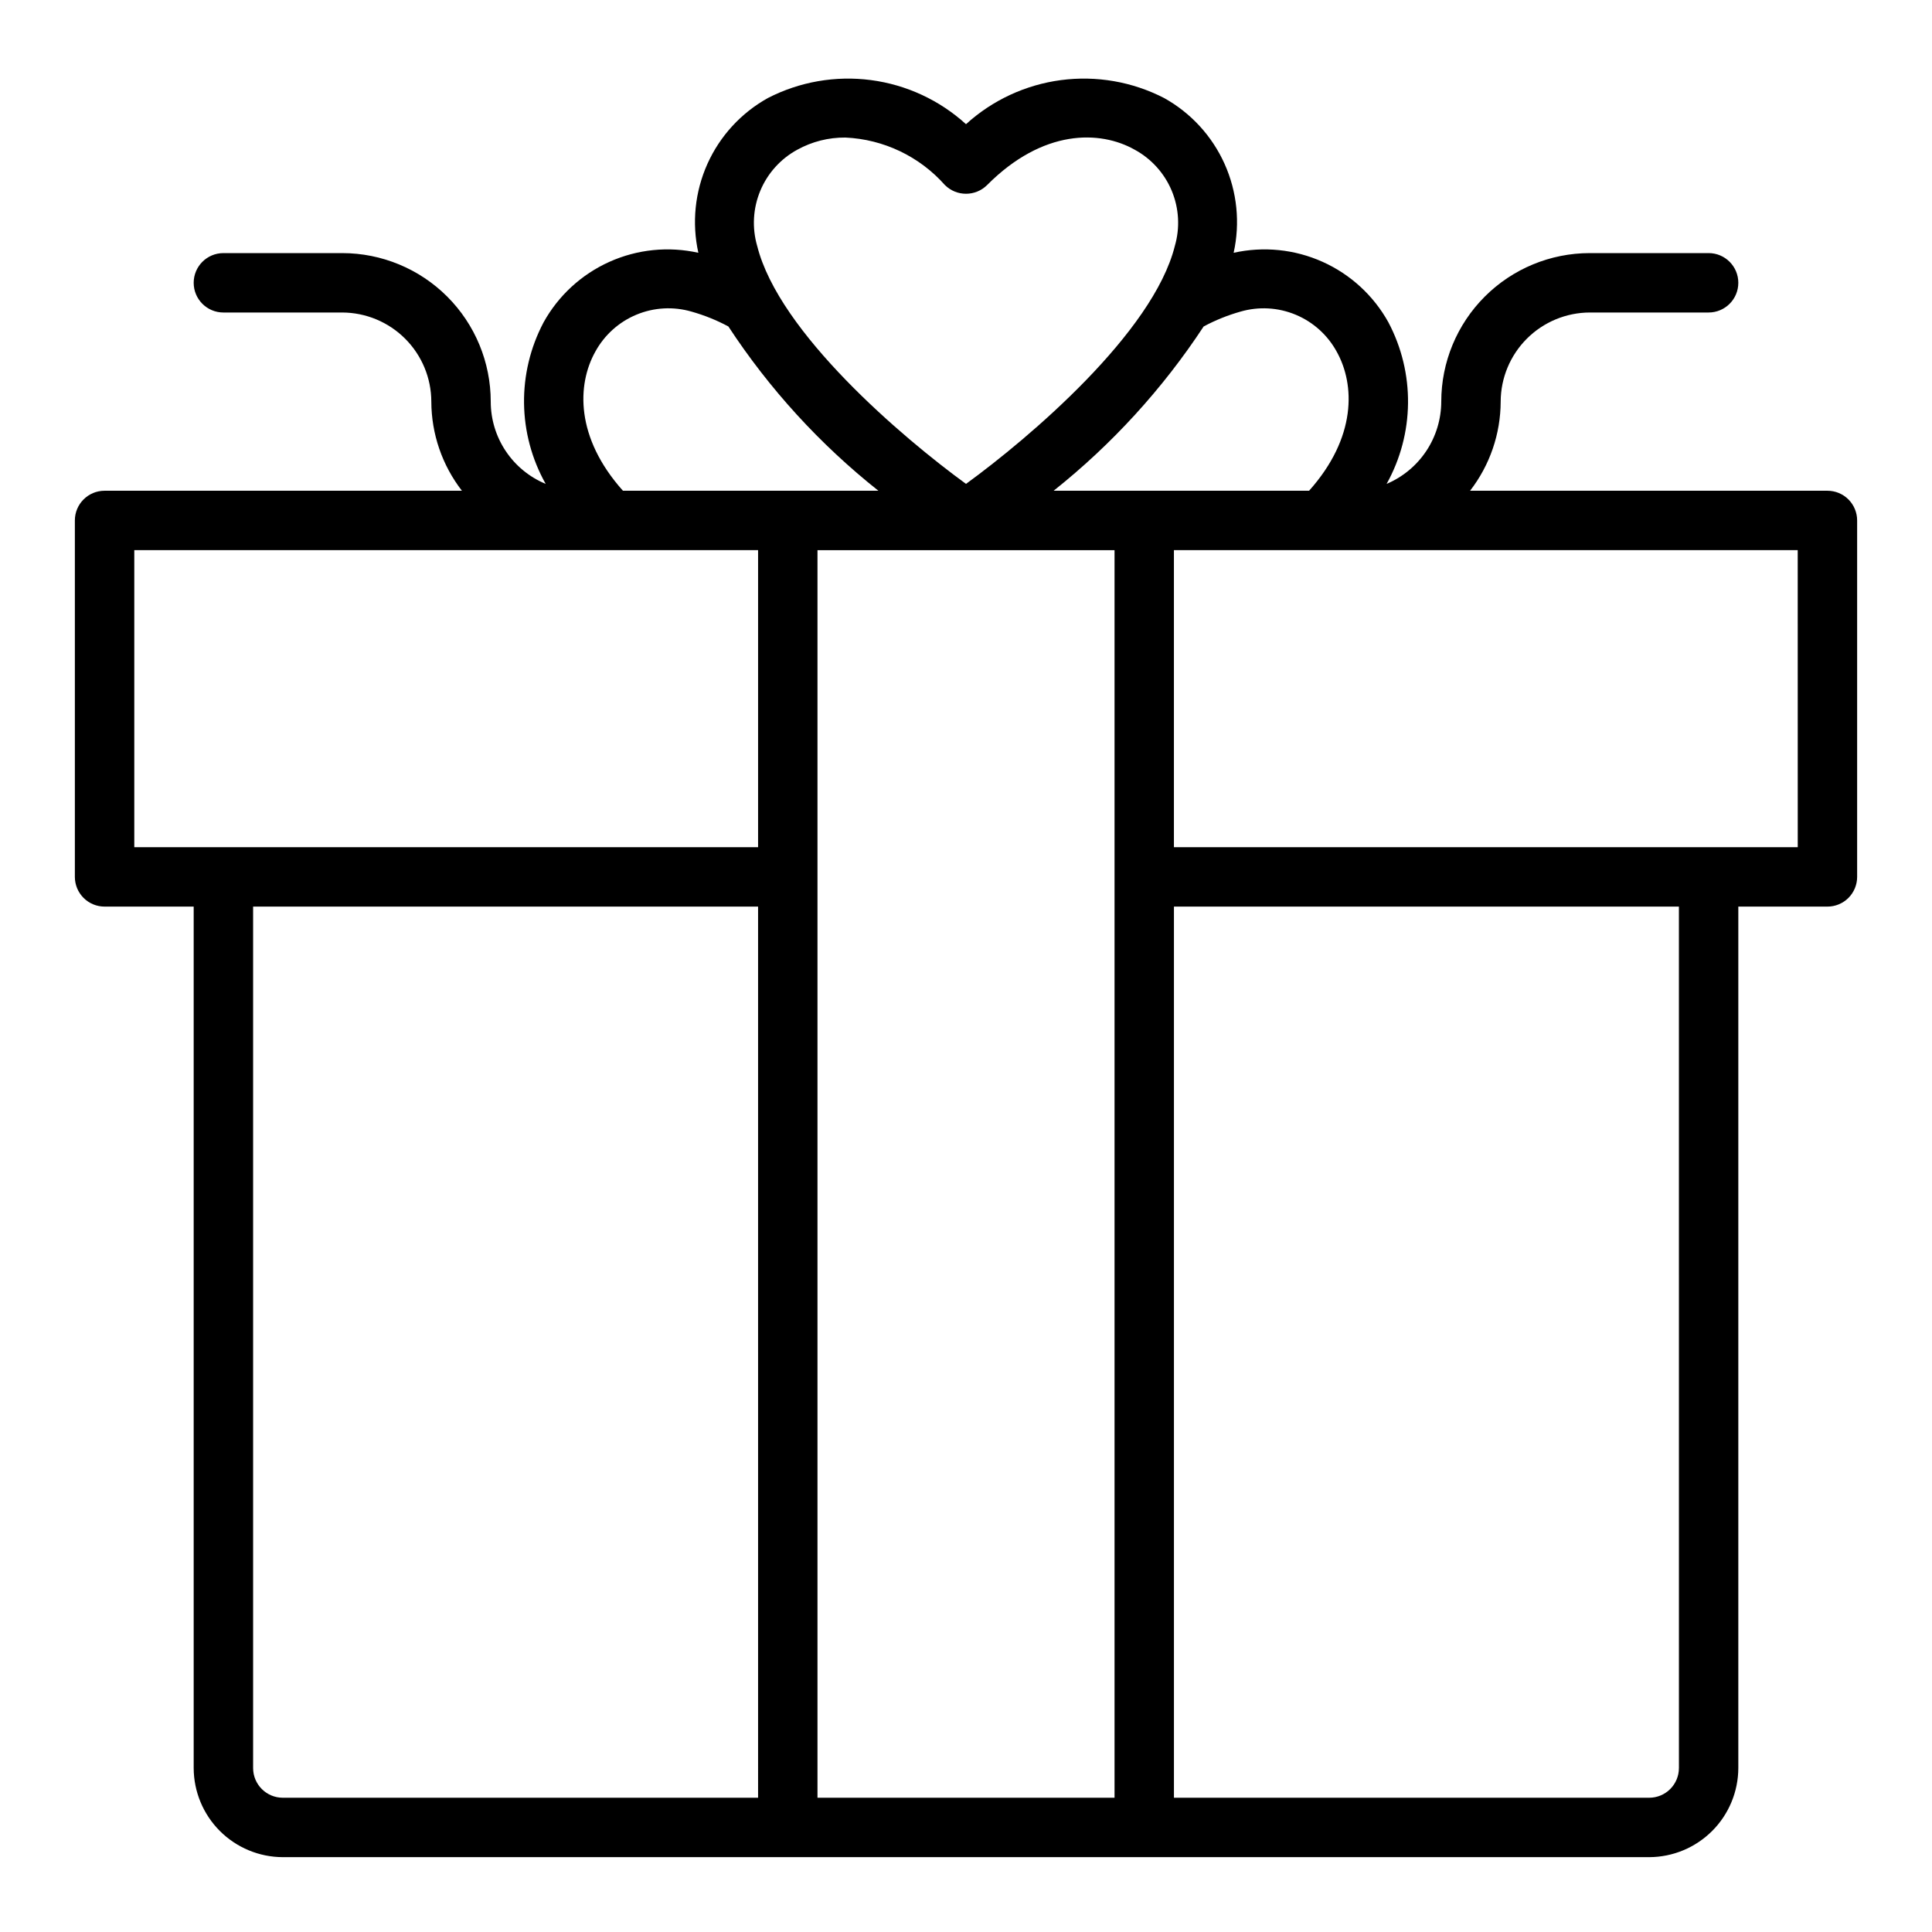
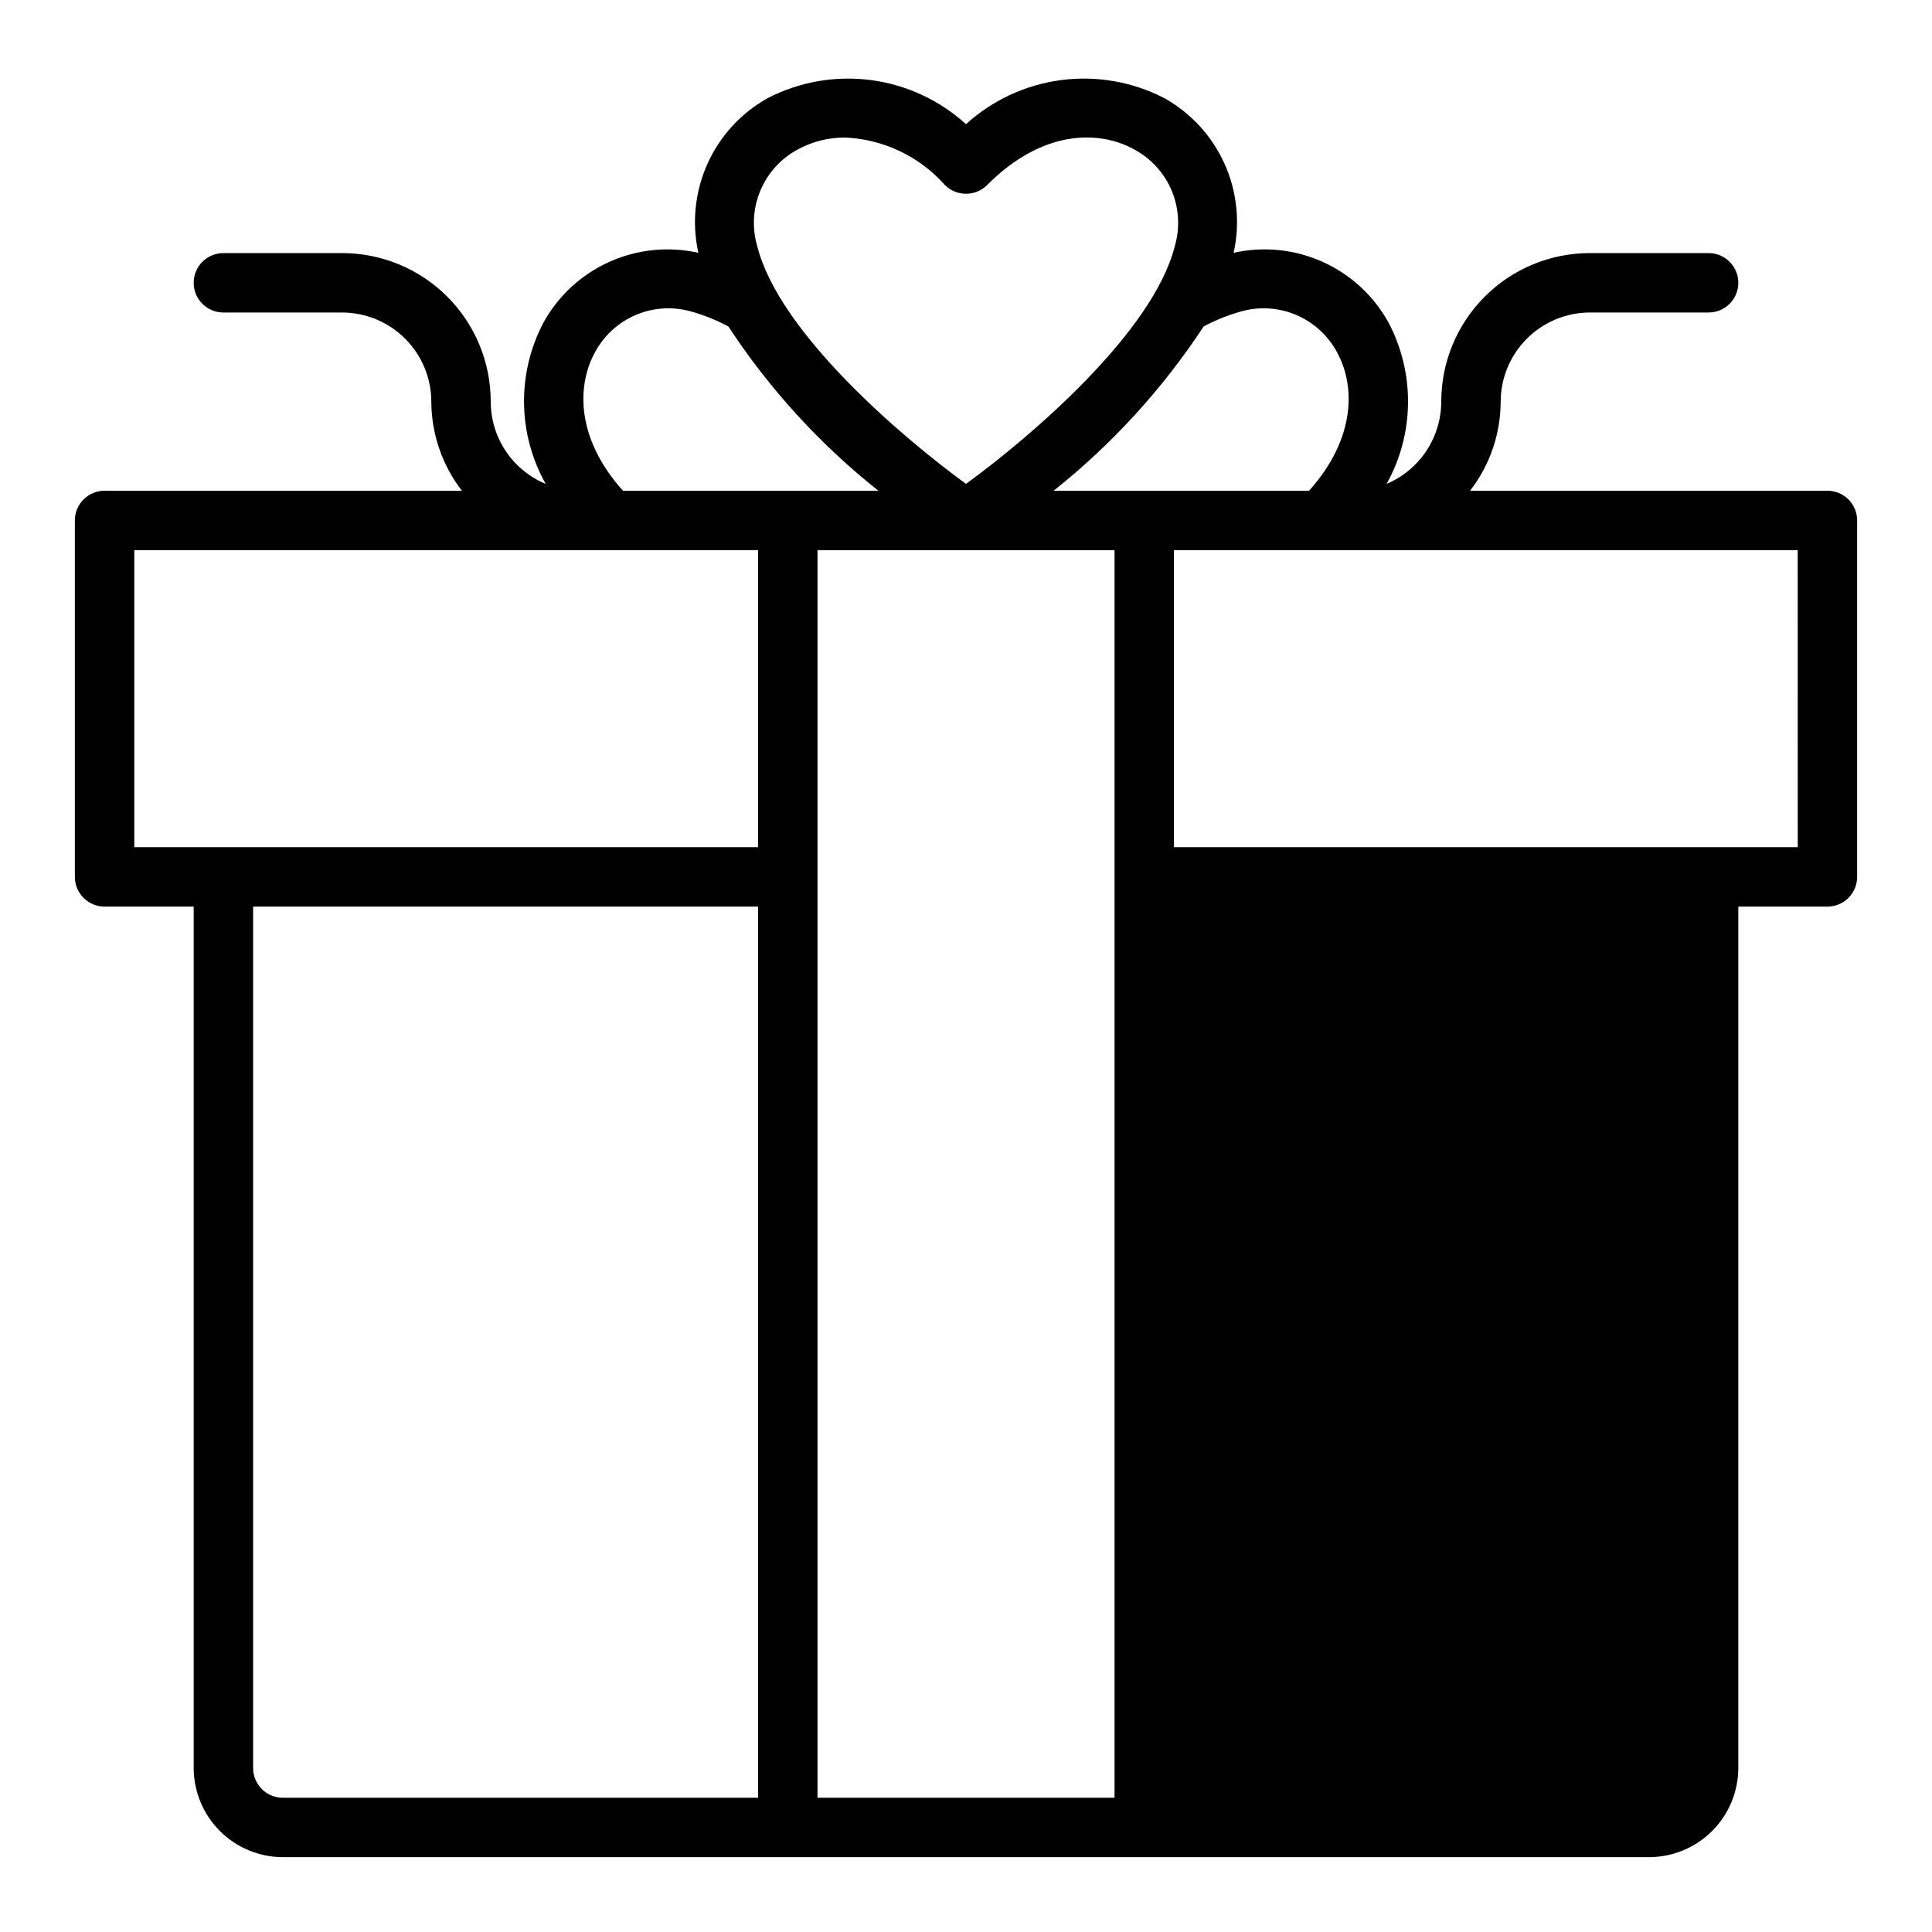
<svg xmlns="http://www.w3.org/2000/svg" fill="#000000" width="800px" height="800px" version="1.1" viewBox="144 144 512 512">
-   <path d="m628.29 274.05h-94.703c5.234-6.762 8.086-15.066 8.109-23.617 0.02-6.258 2.512-12.254 6.938-16.68 4.426-4.422 10.422-6.918 16.68-6.938h31.488c4.348 0 7.871-3.523 7.871-7.871s-3.523-7.871-7.871-7.871h-31.488c-10.441 0-20.453 4.148-27.832 11.527-7.383 7.383-11.531 17.395-11.531 27.832-0.012 4.652-1.391 9.203-3.965 13.078-2.578 3.875-6.234 6.91-10.52 8.727 7.402-13.273 7.578-29.391 0.473-42.824-3.93-7.086-10.051-12.707-17.441-16.027-7.394-3.32-15.66-4.16-23.57-2.391 1.758-7.91 0.918-16.176-2.402-23.566-3.32-7.391-8.938-13.508-16.02-17.449-8.414-4.332-17.953-5.992-27.336-4.754-9.383 1.238-18.168 5.316-25.168 11.684-7.004-6.367-15.785-10.445-25.172-11.684-9.383-1.238-18.922 0.422-27.336 4.754-7.082 3.941-12.699 10.059-16.02 17.449-3.316 7.391-4.16 15.656-2.402 23.566-7.906-1.77-16.176-0.93-23.57 2.391-7.391 3.32-13.512 8.941-17.441 16.027-7.109 13.441-6.902 29.574 0.551 42.824-4.309-1.789-7.992-4.812-10.586-8.695-2.594-3.879-3.977-8.441-3.977-13.109 0-10.438-4.148-20.449-11.527-27.832-7.383-7.379-17.395-11.527-27.832-11.527h-31.488c-4.348 0-7.875 3.523-7.875 7.871s3.527 7.871 7.875 7.871h31.488c6.258 0.02 12.254 2.516 16.676 6.938 4.426 4.426 6.922 10.422 6.938 16.68 0.023 8.551 2.875 16.855 8.109 23.617h-94.699c-4.348 0-7.875 3.523-7.875 7.871v94.465c0 2.086 0.832 4.09 2.309 5.566 1.477 1.477 3.477 2.305 5.566 2.305h23.613v228.29c0.02 6.258 2.516 12.254 6.938 16.68 4.426 4.422 10.422 6.918 16.68 6.938h362.11c6.258-0.02 12.254-2.516 16.68-6.938 4.426-4.426 6.918-10.422 6.938-16.68v-228.29h23.617c2.086 0 4.09-0.828 5.566-2.305 1.473-1.477 2.305-3.481 2.305-5.566v-94.465c0-2.086-0.832-4.09-2.305-5.566-1.477-1.477-3.481-2.305-5.566-2.305zm-165.31-43.531c3.102-1.664 6.375-2.981 9.758-3.938 4.828-1.402 9.988-1.113 14.625 0.82 4.641 1.934 8.48 5.394 10.883 9.805 4.879 8.738 5.273 22.75-7.32 36.84h-67.699v0.004c15.473-12.312 28.891-27.008 39.754-43.531zm-107.69-46.84c3.902-2.156 8.297-3.266 12.754-3.227 10.129 0.461 19.645 5.004 26.371 12.594 3.094 3.07 8.082 3.07 11.176 0 14.801-14.879 29.914-14.562 39.125-9.367 4.414 2.402 7.875 6.242 9.809 10.879 1.93 4.641 2.223 9.801 0.82 14.625-5.746 22.984-38.574 50.852-55.34 63.055-16.766-12.203-49.594-40.07-55.34-63.055h-0.004c-1.398-4.824-1.109-9.984 0.824-14.625 1.93-4.637 5.391-8.477 9.805-10.879zm-53.531 53.531v-0.004c2.406-4.41 6.242-7.871 10.883-9.805 4.637-1.934 9.797-2.223 14.625-0.82 3.387 0.957 6.66 2.273 9.762 3.938 10.84 16.539 24.258 31.238 39.754 43.531h-67.699c-12.598-14.09-12.203-28.105-7.324-36.844zm43.141 383.21h-125.95c-4.348 0-7.871-3.523-7.871-7.871v-228.29h133.82zm0-251.91-165.31 0.004v-78.723h165.31zm94.465 251.91h-78.723v-330.62h78.723zm149.57-7.871h-0.004c0 2.09-0.828 4.09-2.305 5.566-1.477 1.477-3.477 2.305-5.566 2.305h-125.95v-236.16h133.82zm31.488-244.03h-165.32v-78.723h165.31z" />
+   <path d="m628.29 274.05h-94.703c5.234-6.762 8.086-15.066 8.109-23.617 0.02-6.258 2.512-12.254 6.938-16.68 4.426-4.422 10.422-6.918 16.68-6.938h31.488c4.348 0 7.871-3.523 7.871-7.871s-3.523-7.871-7.871-7.871h-31.488c-10.441 0-20.453 4.148-27.832 11.527-7.383 7.383-11.531 17.395-11.531 27.832-0.012 4.652-1.391 9.203-3.965 13.078-2.578 3.875-6.234 6.91-10.52 8.727 7.402-13.273 7.578-29.391 0.473-42.824-3.93-7.086-10.051-12.707-17.441-16.027-7.394-3.32-15.66-4.16-23.57-2.391 1.758-7.91 0.918-16.176-2.402-23.566-3.32-7.391-8.938-13.508-16.02-17.449-8.414-4.332-17.953-5.992-27.336-4.754-9.383 1.238-18.168 5.316-25.168 11.684-7.004-6.367-15.785-10.445-25.172-11.684-9.383-1.238-18.922 0.422-27.336 4.754-7.082 3.941-12.699 10.059-16.02 17.449-3.316 7.391-4.16 15.656-2.402 23.566-7.906-1.77-16.176-0.93-23.57 2.391-7.391 3.32-13.512 8.941-17.441 16.027-7.109 13.441-6.902 29.574 0.551 42.824-4.309-1.789-7.992-4.812-10.586-8.695-2.594-3.879-3.977-8.441-3.977-13.109 0-10.438-4.148-20.449-11.527-27.832-7.383-7.379-17.395-11.527-27.832-11.527h-31.488c-4.348 0-7.875 3.523-7.875 7.871s3.527 7.871 7.875 7.871h31.488c6.258 0.02 12.254 2.516 16.676 6.938 4.426 4.426 6.922 10.422 6.938 16.68 0.023 8.551 2.875 16.855 8.109 23.617h-94.699c-4.348 0-7.875 3.523-7.875 7.871v94.465c0 2.086 0.832 4.09 2.309 5.566 1.477 1.477 3.477 2.305 5.566 2.305h23.613v228.29c0.02 6.258 2.516 12.254 6.938 16.68 4.426 4.422 10.422 6.918 16.68 6.938h362.11c6.258-0.02 12.254-2.516 16.68-6.938 4.426-4.426 6.918-10.422 6.938-16.68v-228.29h23.617c2.086 0 4.09-0.828 5.566-2.305 1.473-1.477 2.305-3.481 2.305-5.566v-94.465c0-2.086-0.832-4.09-2.305-5.566-1.477-1.477-3.481-2.305-5.566-2.305zm-165.31-43.531c3.102-1.664 6.375-2.981 9.758-3.938 4.828-1.402 9.988-1.113 14.625 0.82 4.641 1.934 8.48 5.394 10.883 9.805 4.879 8.738 5.273 22.75-7.32 36.84h-67.699v0.004c15.473-12.312 28.891-27.008 39.754-43.531zm-107.69-46.84c3.902-2.156 8.297-3.266 12.754-3.227 10.129 0.461 19.645 5.004 26.371 12.594 3.094 3.07 8.082 3.07 11.176 0 14.801-14.879 29.914-14.562 39.125-9.367 4.414 2.402 7.875 6.242 9.809 10.879 1.93 4.641 2.223 9.801 0.82 14.625-5.746 22.984-38.574 50.852-55.34 63.055-16.766-12.203-49.594-40.07-55.34-63.055h-0.004c-1.398-4.824-1.109-9.984 0.824-14.625 1.93-4.637 5.391-8.477 9.805-10.879zm-53.531 53.531v-0.004c2.406-4.41 6.242-7.871 10.883-9.805 4.637-1.934 9.797-2.223 14.625-0.82 3.387 0.957 6.66 2.273 9.762 3.938 10.84 16.539 24.258 31.238 39.754 43.531h-67.699c-12.598-14.09-12.203-28.105-7.324-36.844zm43.141 383.21h-125.95c-4.348 0-7.871-3.523-7.871-7.871v-228.29h133.82zm0-251.91-165.31 0.004v-78.723h165.31zm94.465 251.91h-78.723v-330.62h78.723zm149.57-7.871h-0.004c0 2.09-0.828 4.09-2.305 5.566-1.477 1.477-3.477 2.305-5.566 2.305h-125.95h133.82zm31.488-244.03h-165.32v-78.723h165.31z" />
</svg>